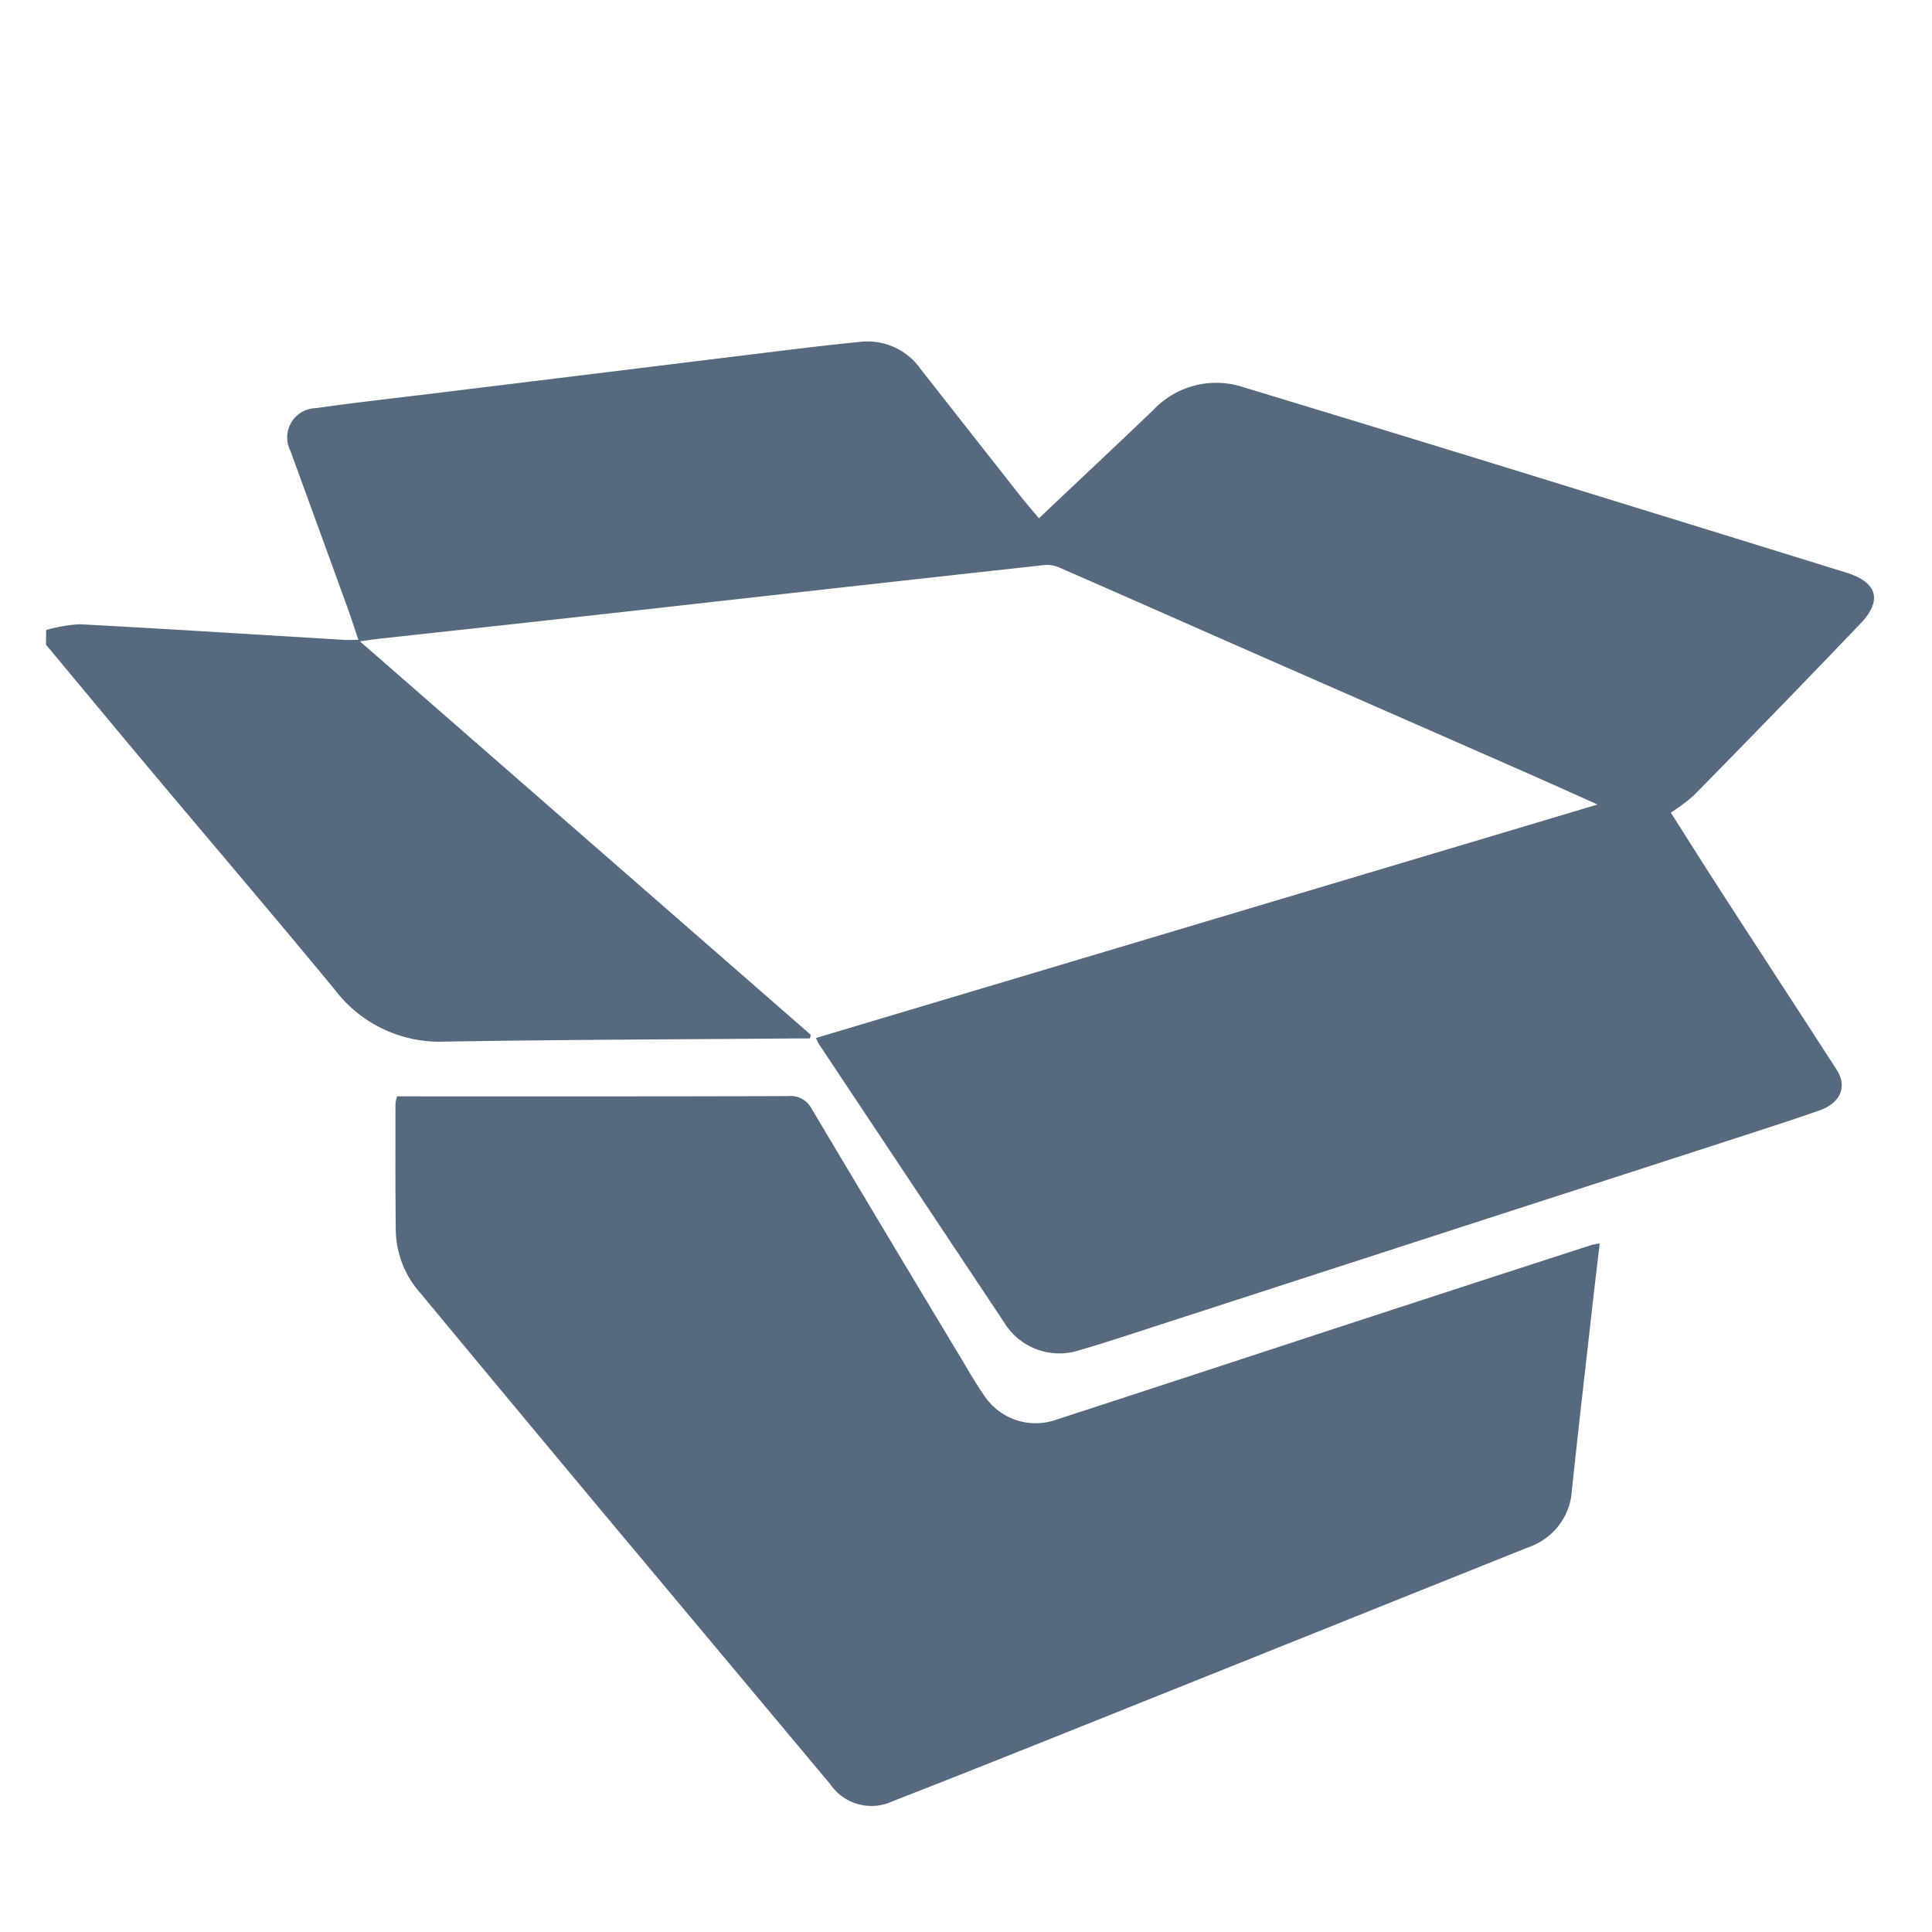
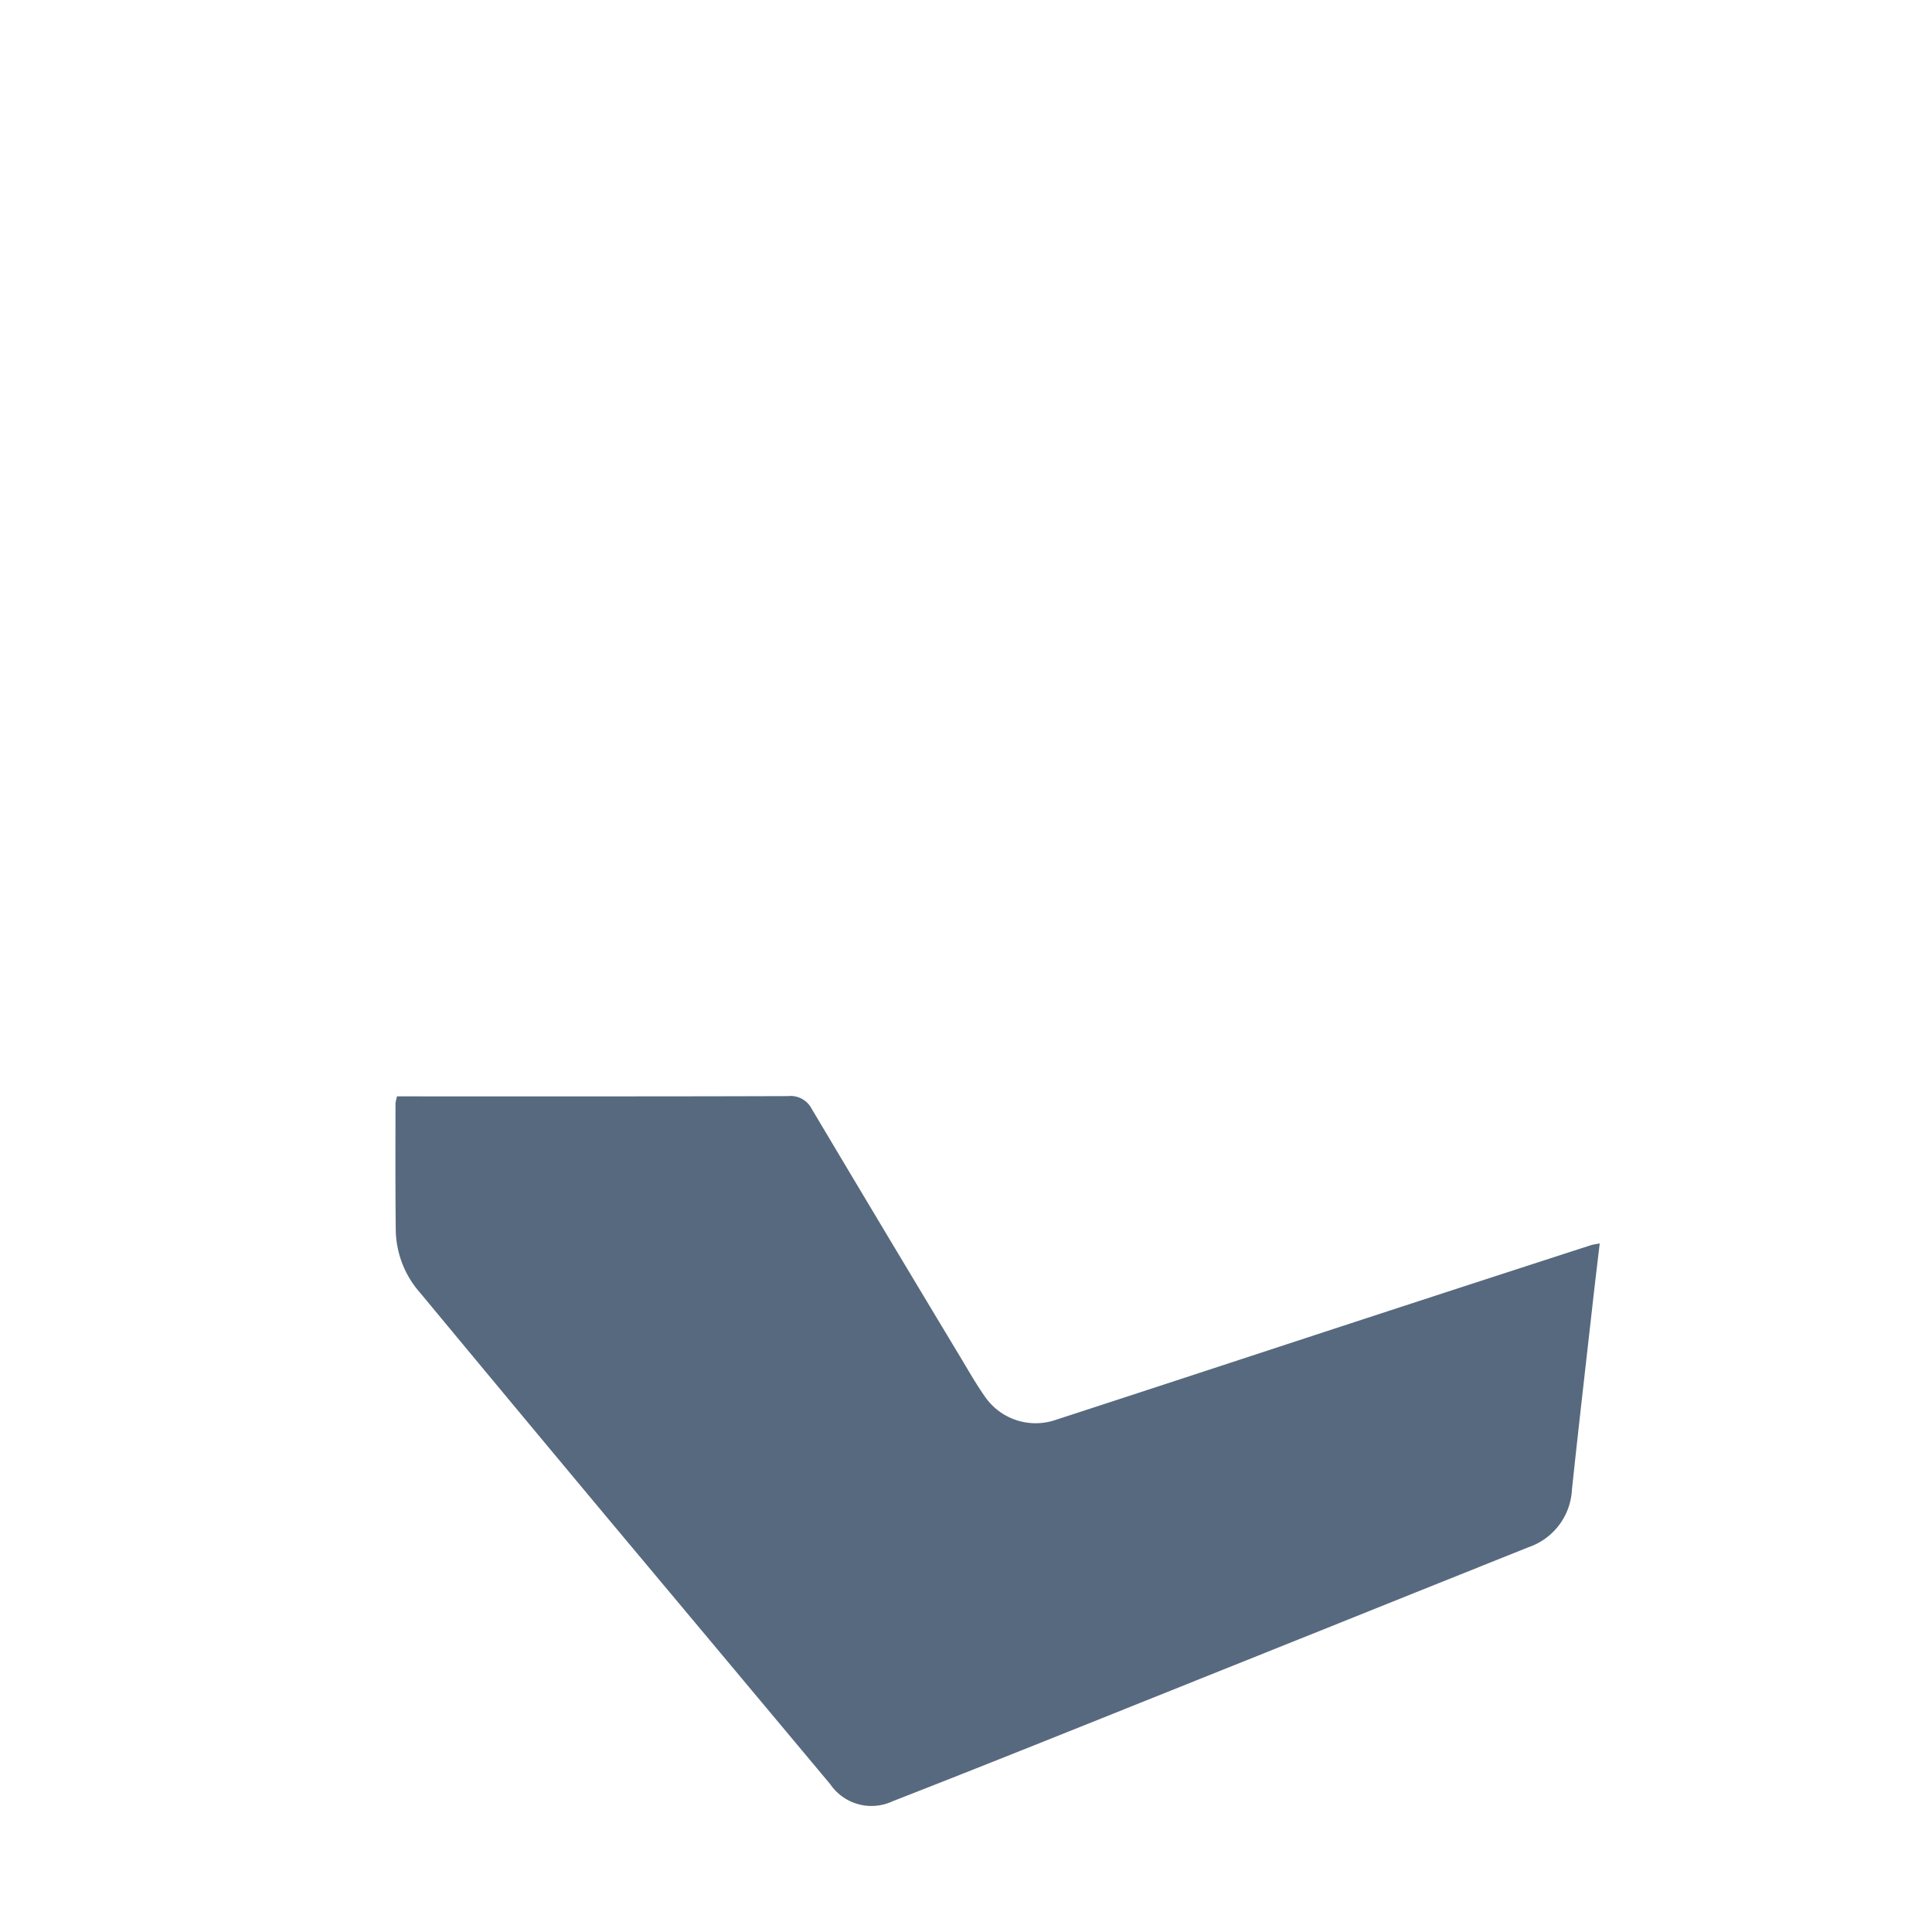
<svg xmlns="http://www.w3.org/2000/svg" viewBox="0 0 100 100">
  <title>Products</title>
  <g id="Layer_2" data-name="Layer 2">
    <g id="Layer_1-2" data-name="Layer 1">
      <rect width="100" height="100" fill="none" />
-       <path d="M2.388,32.611a7.761,7.761,0,0,1,1.736-.3c4.55.242,9.1.533,13.646.806.221.014.444,0,.782,0-.2-.577-.366-1.111-.557-1.638q-1.479-4.078-2.968-8.153a1.517,1.517,0,0,1,1.323-2.2c1.967-.283,3.945-.5,5.918-.74q8.468-1.039,16.936-2.078c1.8-.219,3.6-.449,5.4-.621a3.359,3.359,0,0,1,3.07,1.445q2.537,3.229,5.074,6.458c.387.491.8.962,1.028,1.235,1.987-1.88,3.966-3.735,5.926-5.61a4.473,4.473,0,0,1,4.651-1.175q9.461,2.868,18.9,5.793,6.167,1.9,12.328,3.812c1.6.5,1.863,1.437.7,2.65Q92,36.769,87.66,41.18a9.493,9.493,0,0,1-1.181.88c.9,1.413,1.779,2.813,2.677,4.2,1.967,3.04,3.949,6.07,5.911,9.112.561.87.2,1.722-.9,2.106-1.282.449-2.575.868-3.867,1.287q-6.531,2.118-13.066,4.228Q68.367,65.867,59.5,68.744c-1.22.395-2.437.8-3.669,1.155a3.346,3.346,0,0,1-3.864-1.461Q47.183,61.25,42.4,54.061c-.041-.062-.068-.133-.17-.333L82.691,41.641c-1.412-.63-2.627-1.18-3.848-1.717q-7.011-3.079-14.024-6.155C61.458,32.292,58.1,30.8,54.736,29.335a1.642,1.642,0,0,0-.8-.075q-9.983,1.1-19.962,2.222-7.167.8-14.335,1.577c-.245.027-.49.066-1.01.137L41.964,53.56l-.042.19c-.232,0-.463,0-.7,0-6.069.049-12.138.062-18.206.164a6.8,6.8,0,0,1-5.686-2.687c-3.2-3.88-6.466-7.7-9.7-11.558-1.757-2.095-3.5-4.2-5.249-6.3Z" fill="#57697f" />
      <path d="M20.552,56.748h.818c6.473,0,12.946.008,19.419-.014a1.225,1.225,0,0,1,1.219.65q3.84,6.45,7.713,12.881c.427.711.837,1.436,1.319,2.108a3.189,3.189,0,0,0,3.5,1.153c5.335-1.734,10.663-3.491,15.995-5.234q5.918-1.934,11.841-3.851a4.167,4.167,0,0,1,.425-.078c-.111.94-.218,1.821-.318,2.7-.377,3.352-.766,6.7-1.121,10.056a3.323,3.323,0,0,1-2.223,2.956q-4.695,1.877-9.386,3.762-6.9,2.765-13.8,5.53c-3.246,1.3-6.493,2.594-9.75,3.865a2.582,2.582,0,0,1-3.226-.877q-5.687-6.8-11.379-13.6-4.932-5.906-9.843-11.829a5.025,5.025,0,0,1-1.269-3.164c-.028-2.216-.016-4.432-.016-6.648A2.125,2.125,0,0,1,20.552,56.748Z" fill="#57697f" />
    </g>
  </g>
</svg>